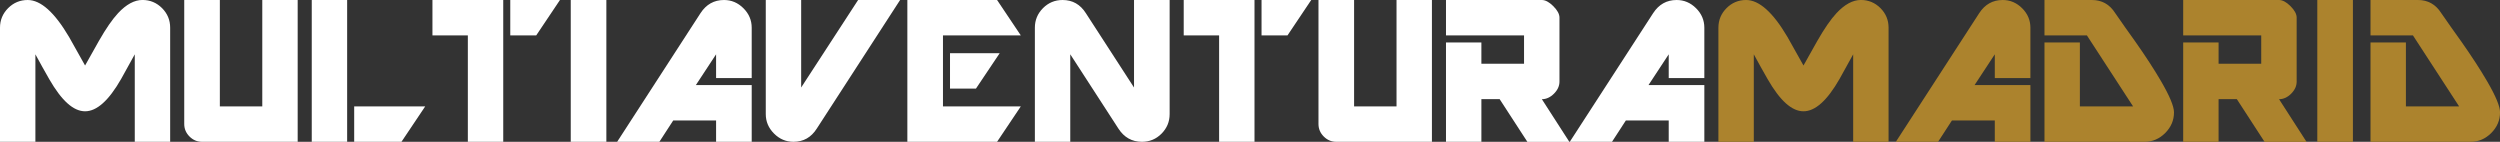
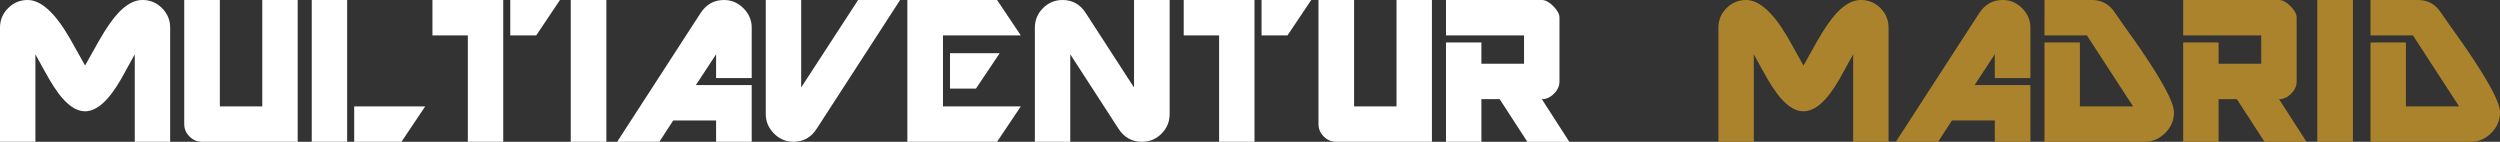
<svg xmlns="http://www.w3.org/2000/svg" id="Capa_2" data-name="Capa 2" viewBox="0 0 799.52 45.35">
  <rect x="0" y="0" width="799.52" height="45.35" fill="#333333" stroke="none" />
  <defs>
    <style>
      .cls-1 {
        fill: #fff;
      }

      .cls-2 {
        fill: #ac832d;
      }
    </style>
  </defs>
  <g id="logo_multiaventuramadrid_2024" data-name="logo multiaventuramadrid 2024">
    <g>
      <g>
        <path class="cls-1" d="m43.1,45.35v-27.98c-1.78,3.23-3.23,5.86-4.36,7.88-3.94,6.89-7.78,10.34-11.53,10.34s-7.52-3.42-11.46-10.27c-1.5-2.62-2.98-5.27-4.43-7.95v27.98H0V8.86c0-2.44.87-4.52,2.6-6.26C4.33.87,6.42,0,8.86,0c4.17,0,8.58,3.94,13.22,11.81,1.69,3.05,3.4,6.09,5.13,9.14,1.45-2.62,2.93-5.25,4.43-7.88,2.25-3.94,4.29-6.89,6.12-8.86,2.62-2.81,5.23-4.22,7.8-4.22,2.44,0,4.52.87,6.26,2.6,1.73,1.74,2.6,3.82,2.6,6.26v36.49h-11.32Z" />
        <path class="cls-1" d="m64.62,45.35c-1.55,0-2.88-.56-4.01-1.69s-1.69-2.46-1.69-4.01V0h11.39v34.03h13.57V0h11.32v45.35h-30.59Z" />
        <path class="cls-1" d="m99.7,45.35V0h11.32v45.35h-11.32Zm28.69,0h-15.12v-11.32h22.71l-7.59,11.32Z" />
        <path class="cls-1" d="m149.62,45.35V11.32h-11.32V0h22.64v45.35h-11.32Zm21.87-34.03h-8.3V0h15.89l-7.59,11.32Z" />
        <path class="cls-1" d="m182.53,45.35V0h11.39v45.35h-11.39Z" />
        <path class="cls-1" d="m229.01,45.35v-6.82h-13.71l-4.43,6.82h-13.5l26.65-41.13c1.83-2.81,4.33-4.22,7.52-4.22,2.39,0,4.46.88,6.22,2.64s2.64,3.83,2.64,6.22v16.1h-11.39v-7.59l-6.47,9.84h17.86v18.14h-11.39Z" />
        <path class="cls-1" d="m261.21,41.13c-1.78,2.81-4.27,4.22-7.45,4.22-2.39,0-4.46-.88-6.22-2.64s-2.64-3.83-2.64-6.22V0h11.32v27.98L274.43,0h13.43l-26.65,41.13Z" />
        <path class="cls-1" d="m318.87,45.35h-28.69V0h28.69l7.59,11.32h-24.89v22.71h24.89l-7.59,11.32Zm-6.75-17.02h-8.3v-11.32h15.89l-7.59,11.32Z" />
        <path class="cls-1" d="m365.2,45.35c-3.19,0-5.7-1.41-7.52-4.22l-15.4-23.77v27.98h-11.32V8.86c0-2.44.87-4.52,2.6-6.26,1.73-1.73,3.82-2.6,6.26-2.6,3.19,0,5.67,1.41,7.45,4.22l15.4,23.77V0h11.39v36.49c0,2.44-.87,4.52-2.6,6.26-1.73,1.74-3.82,2.6-6.26,2.6Z" />
        <path class="cls-1" d="m389.88,45.35V11.32h-11.32V0h22.64v45.35h-11.32Zm21.87-34.03h-8.3V0h15.89l-7.59,11.32Z" />
        <path class="cls-1" d="m427.36,45.35c-1.55,0-2.88-.56-4.01-1.69s-1.69-2.46-1.69-4.01V0h11.39v34.03h13.57V0h11.32v45.35h-30.59Z" />
        <path class="cls-1" d="m488.46,45.35l-8.86-13.64h-5.84v13.64h-11.32V13.57h11.32v6.82h13.64v-9.07h-24.96V0h30.66c1.12,0,2.34.66,3.66,1.97,1.31,1.31,1.97,2.53,1.97,3.66v20.46c0,1.41-.59,2.7-1.76,3.87-1.17,1.17-2.46,1.76-3.87,1.76l8.79,13.64h-13.43Z" />
-         <path class="cls-1" d="m533.67,45.35v-6.82h-13.71l-4.43,6.82h-13.5l26.65-41.13c1.83-2.81,4.33-4.22,7.52-4.22,2.39,0,4.46.88,6.22,2.64s2.64,3.83,2.64,6.22v16.1h-11.39v-7.59l-6.47,9.84h17.86v18.14h-11.39Z" />
      </g>
      <g>
        <path class="cls-2" d="m592.66,45.35v-27.98c-1.78,3.23-3.23,5.86-4.36,7.88-3.94,6.89-7.78,10.34-11.53,10.34s-7.52-3.42-11.46-10.27c-1.5-2.62-2.98-5.27-4.43-7.95v27.98h-11.32V8.86c0-2.44.87-4.52,2.6-6.26,1.73-1.73,3.82-2.6,6.26-2.6,4.17,0,8.58,3.94,13.22,11.81,1.69,3.05,3.4,6.09,5.13,9.14,1.45-2.62,2.93-5.25,4.43-7.88,2.25-3.94,4.29-6.89,6.12-8.86,2.62-2.81,5.23-4.22,7.8-4.22,2.44,0,4.52.87,6.26,2.6,1.73,1.73,2.6,3.82,2.6,6.26v36.49h-11.32Z" />
        <path class="cls-2" d="m637.95,45.35v-6.82h-13.71l-4.43,6.82h-13.5l26.65-41.13c1.83-2.81,4.33-4.22,7.52-4.22,2.39,0,4.46.88,6.22,2.64s2.64,3.83,2.64,6.22v16.1h-11.39v-7.59l-6.47,9.84h17.86v18.14h-11.39Z" />
        <path class="cls-2" d="m685.83,45.35h-31.99V13.57h11.32v20.46h17.02l-14.77-22.71h-13.57V0h15.19c3.19,0,5.67,1.41,7.45,4.22,2.11,3.05,4.24,6.07,6.4,9.07,3.33,4.74,6.07,8.95,8.23,12.66,2.76,4.74,4.15,8.06,4.15,9.98,0,2.53-.94,4.74-2.81,6.61-1.88,1.88-4.08,2.81-6.61,2.81Z" />
        <path class="cls-2" d="m724.22,45.35l-8.86-13.64h-5.84v13.64h-11.32V13.57h11.32v6.82h13.64v-9.07h-24.96V0h30.66c1.12,0,2.34.66,3.66,1.97,1.31,1.31,1.97,2.53,1.97,3.66v20.46c0,1.41-.59,2.7-1.76,3.87-1.17,1.17-2.46,1.76-3.87,1.76l8.79,13.64h-13.43Z" />
        <path class="cls-2" d="m741.09,45.35V0h11.39v45.35h-11.39Z" />
        <path class="cls-2" d="m790.1,45.35h-31.99V13.57h11.32v20.46h17.02l-14.77-22.71h-13.57V0h15.19c3.19,0,5.67,1.41,7.45,4.22,2.11,3.05,4.24,6.07,6.4,9.07,3.33,4.74,6.07,8.95,8.23,12.66,2.77,4.74,4.15,8.06,4.15,9.98,0,2.53-.94,4.74-2.81,6.61-1.88,1.88-4.08,2.81-6.61,2.81Z" />
      </g>
    </g>
  </g>
</svg>